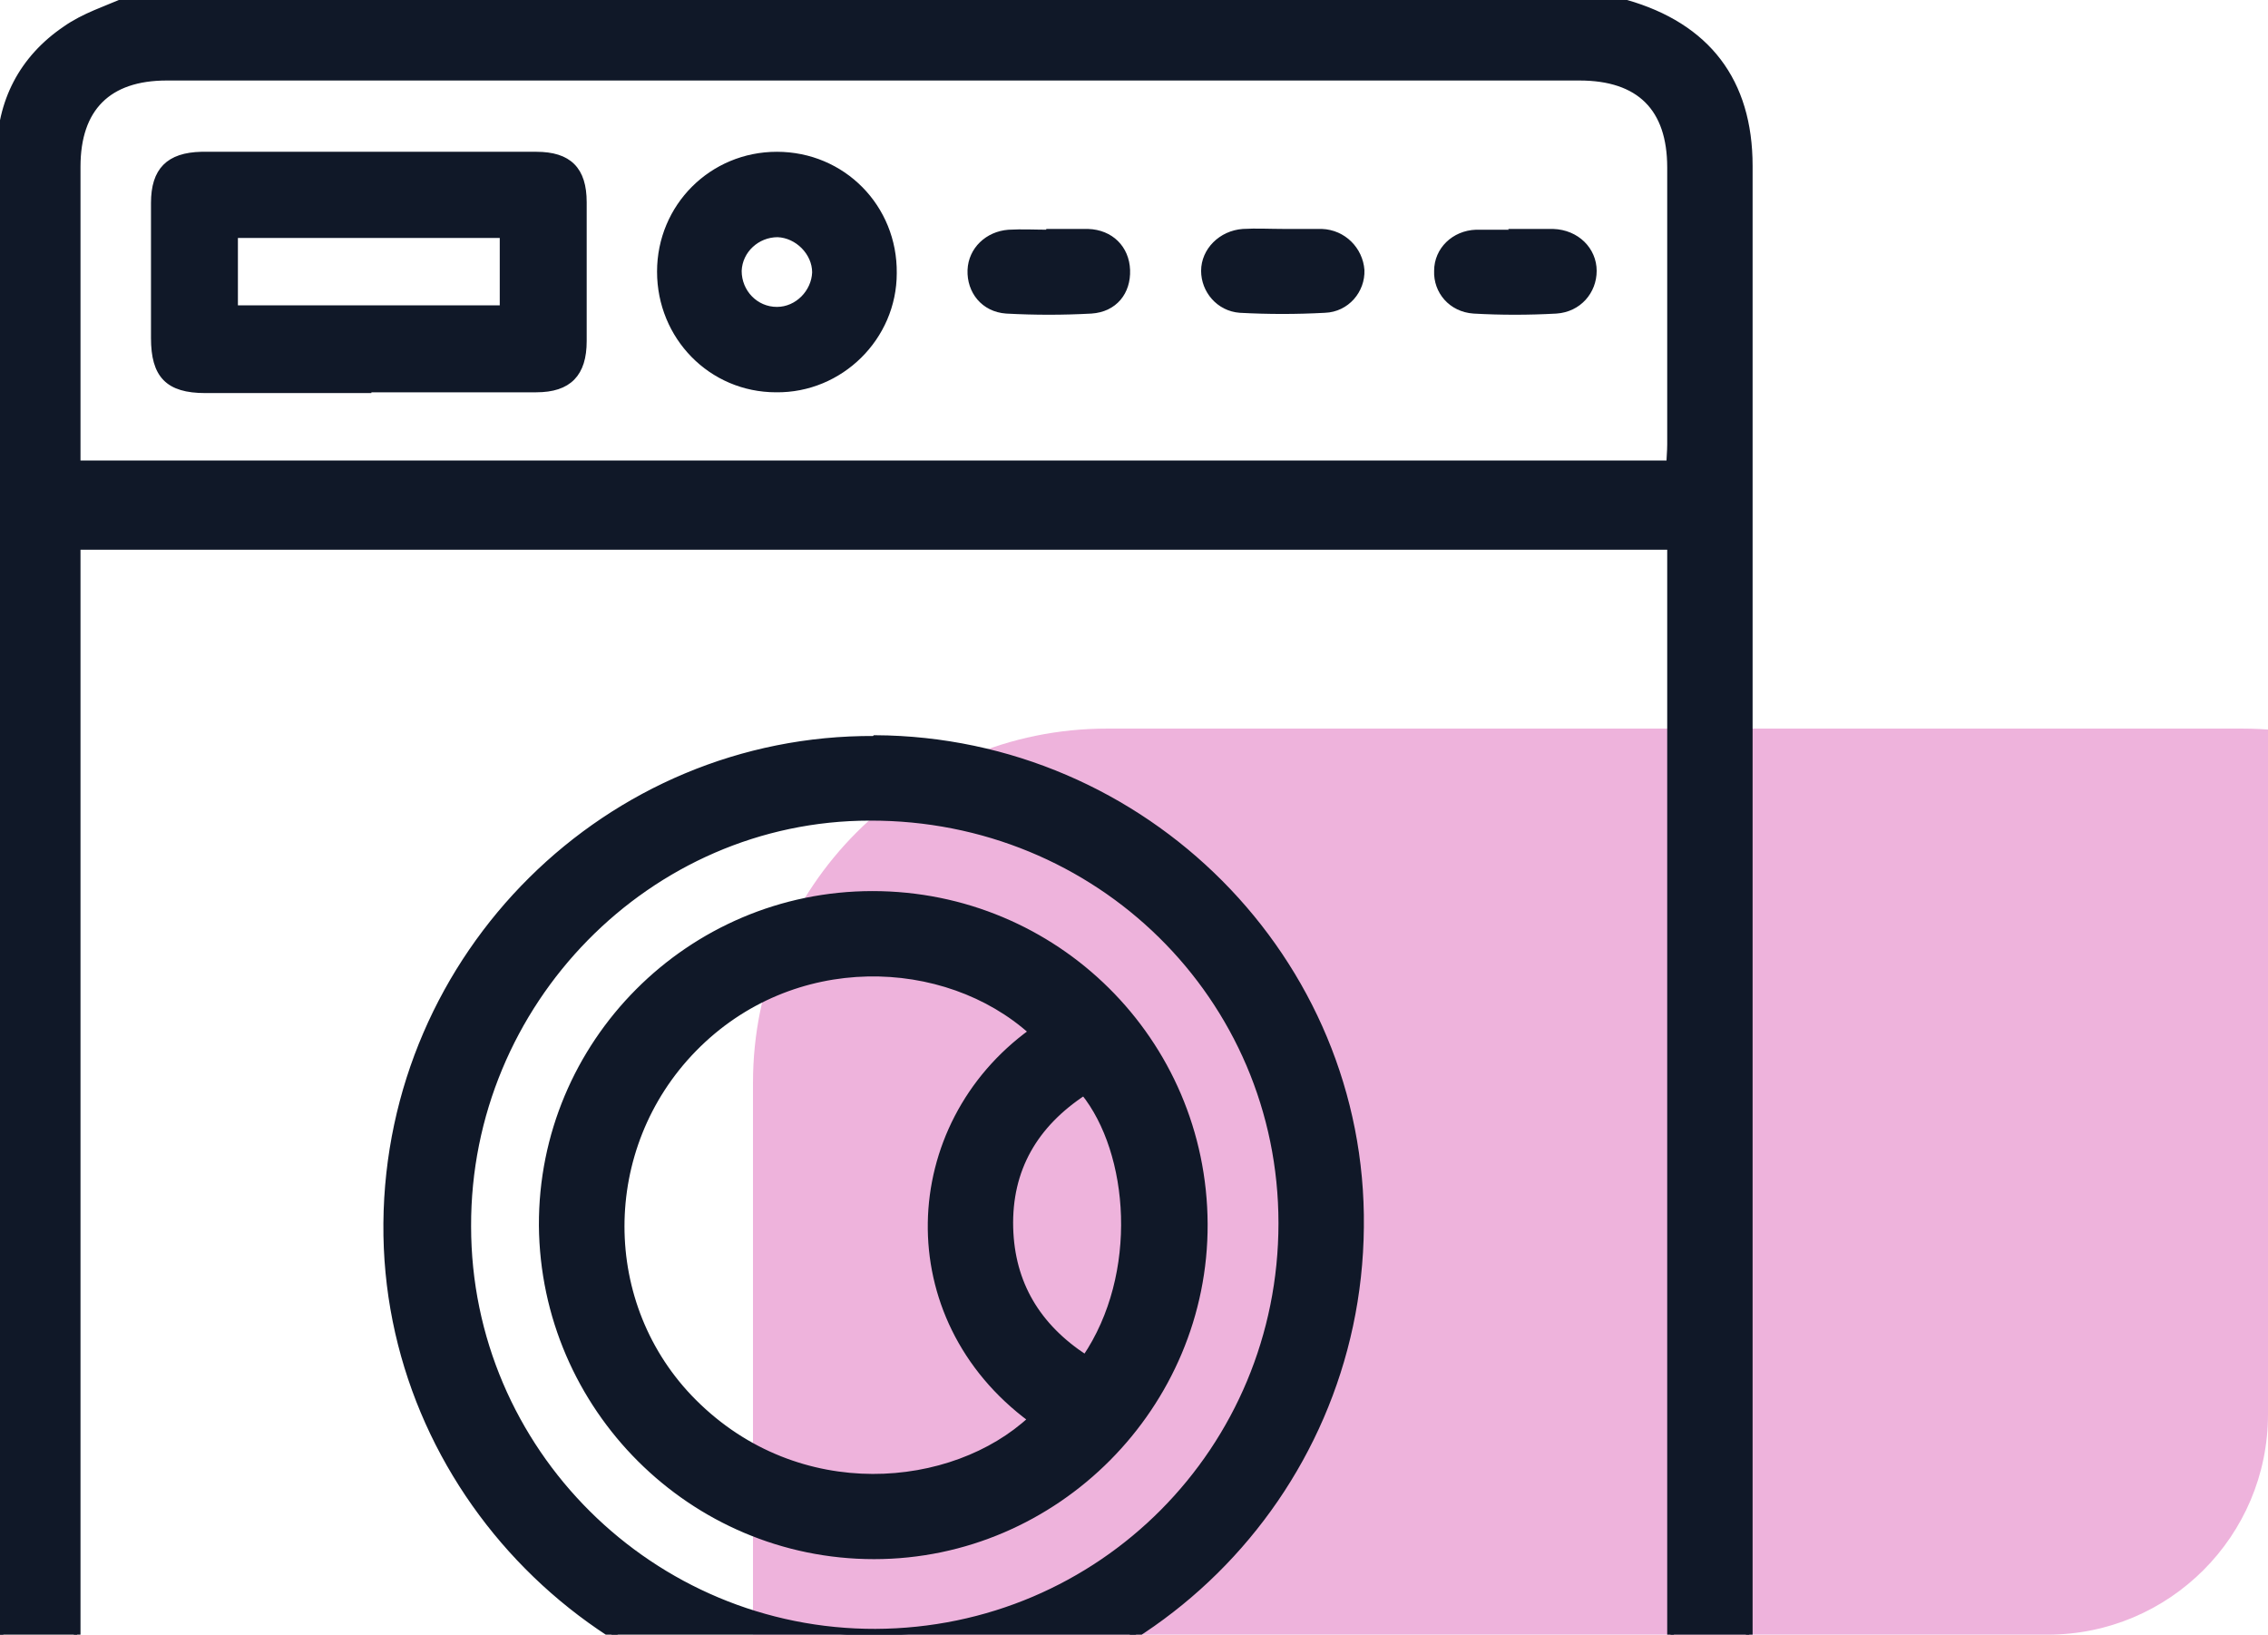
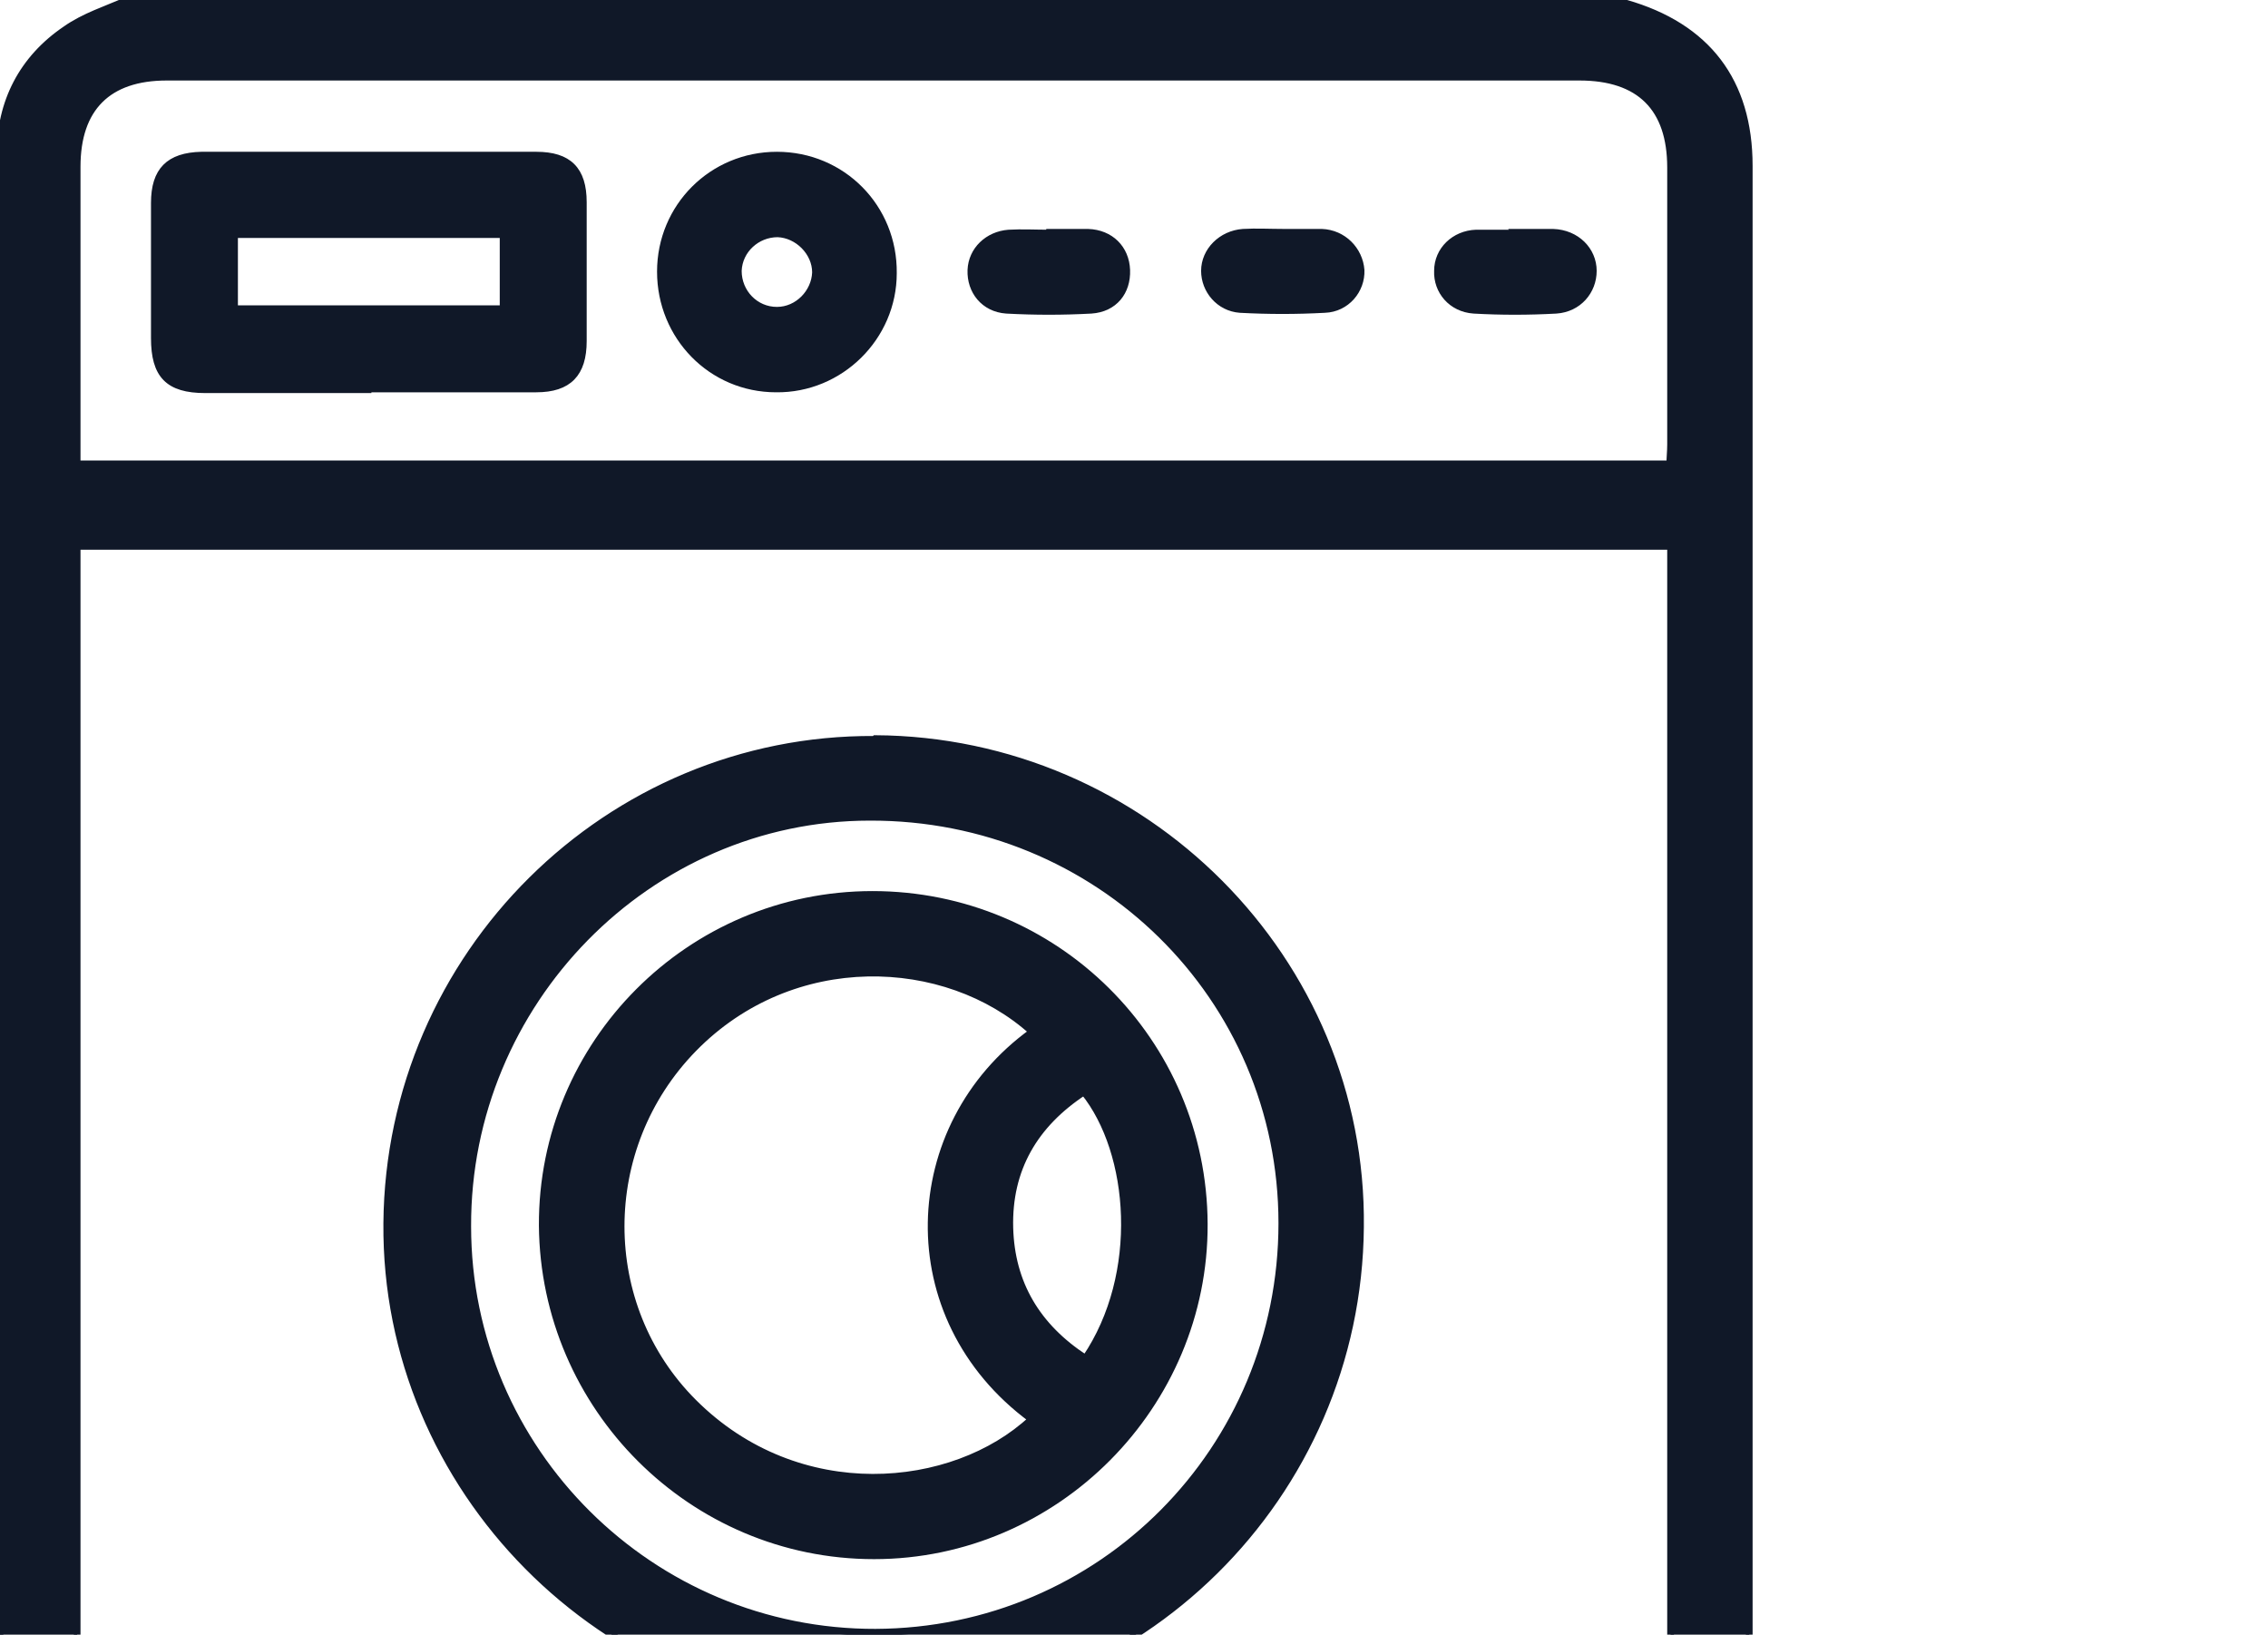
<svg xmlns="http://www.w3.org/2000/svg" width="247" height="178" viewBox="0 0 247 178" fill="none">
  <g clip-path="url(#clip0_64_252)">
-     <path d="M244.18 79.338H120.557C99.266 79.338 82.006 96.598 82.006 117.889V241.513C82.006 262.804 99.266 280.063 120.557 280.063H244.18C265.472 280.063 282.731 262.804 282.731 241.513V117.889C282.731 96.598 265.472 79.338 244.18 79.338Z" fill="#EEB3DC" />
    <path d="M13.782 0C68.068 0 122.27 0 176.556 0C176.724 0.084 176.892 0.336 177.06 0.336C185.884 2.857 190.506 8.824 190.506 18.068C190.506 32.185 190.506 46.303 190.506 60.421C190.506 106.471 190.506 152.606 190.506 198.657C190.506 208.237 183.111 215.884 173.699 215.884C121.345 215.884 68.992 215.884 16.723 215.884C7.479 215.884 0 208.405 0 199.077C0 138.32 0 77.564 0 16.807C0 11.092 2.437 6.387 7.143 3.193C9.16 1.765 11.597 1.008 13.866 0H13.782ZM181.934 59.496H8.403C8.403 60.421 8.403 61.261 8.403 62.102C8.403 107.144 8.403 152.186 8.403 197.229C8.403 204.204 11.597 207.397 18.572 207.397C69.664 207.397 120.757 207.397 171.766 207.397C178.741 207.397 181.934 204.204 181.934 197.229C181.934 152.102 181.934 107.06 181.934 61.934V59.496ZM181.85 50.589C181.85 49.833 181.934 49.16 181.934 48.404C181.934 38.32 181.934 28.32 181.934 18.236C181.934 11.765 178.573 8.403 172.018 8.403C120.757 8.403 69.496 8.403 18.151 8.403C11.765 8.403 8.403 11.765 8.403 18.151C8.403 28.235 8.403 38.404 8.403 48.488C8.403 49.16 8.403 49.832 8.403 50.505H181.85V50.589Z" fill="#101828" stroke="#101828" stroke-width="0.728" stroke-miterlimit="10" />
    <path d="M95.312 80.423C124.64 80.591 148.506 104.541 148.169 133.617C147.917 162.945 123.968 186.558 94.808 186.39C65.732 186.222 41.866 162.104 42.118 133.196C42.37 103.952 66.236 80.339 95.228 80.507L95.312 80.423ZM95.312 177.735C119.934 177.651 139.598 157.818 139.598 133.196C139.598 108.574 119.598 88.91 94.724 88.995C70.606 88.995 50.858 109.163 50.942 133.533C50.942 157.987 70.942 177.819 95.396 177.735H95.312Z" fill="#101828" stroke="#101828" stroke-width="0.728" stroke-miterlimit="10" />
    <path d="M40.084 42.438C34.202 42.438 28.319 42.438 22.353 42.438C18.319 42.438 16.807 40.841 16.807 36.808C16.807 31.934 16.807 26.976 16.807 22.102C16.807 18.572 18.403 16.976 21.933 16.892C34.118 16.892 46.219 16.892 58.404 16.892C61.933 16.892 63.53 18.488 63.53 22.018C63.53 27.06 63.53 32.102 63.53 37.144C63.53 40.673 61.933 42.354 58.404 42.354C52.269 42.354 46.219 42.354 40.084 42.354V42.438ZM54.79 25.547H25.546V33.614H54.79V25.547Z" fill="#101828" stroke="#101828" stroke-width="0.728" stroke-miterlimit="10" />
    <path d="M97.299 29.749C97.299 36.724 91.501 42.438 84.526 42.354C77.467 42.354 71.921 36.64 71.921 29.581C71.921 22.522 77.551 16.892 84.61 16.892C91.753 16.892 97.383 22.606 97.299 29.749ZM88.812 29.665C88.812 27.48 86.879 25.547 84.694 25.463C82.425 25.463 80.492 27.228 80.408 29.497C80.408 31.85 82.257 33.783 84.61 33.783C86.879 33.783 88.728 31.85 88.812 29.665Z" fill="#101828" stroke="#101828" stroke-width="0.728" stroke-miterlimit="10" />
    <path d="M139.744 25.293C141.173 25.293 142.517 25.293 143.946 25.293C146.299 25.377 148.064 27.226 148.232 29.411C148.316 31.596 146.635 33.613 144.282 33.697C141.173 33.865 138.148 33.865 135.038 33.697C132.769 33.529 131.173 31.596 131.173 29.495C131.173 27.31 133.022 25.461 135.375 25.293C136.803 25.209 138.316 25.293 139.828 25.293H139.744Z" fill="#101828" stroke="#101828" stroke-width="0.728" stroke-miterlimit="10" />
    <path d="M165.121 25.295C166.465 25.295 167.81 25.295 169.154 25.295C171.675 25.379 173.524 27.228 173.524 29.497C173.524 31.681 171.927 33.614 169.49 33.782C166.465 33.95 163.44 33.95 160.499 33.782C158.062 33.614 156.465 31.681 156.549 29.497C156.549 27.228 158.398 25.463 160.751 25.379C162.179 25.379 163.692 25.379 165.205 25.379L165.121 25.295Z" fill="#101828" stroke="#101828" stroke-width="0.728" stroke-miterlimit="10" />
    <path d="M114.307 25.295C115.735 25.295 117.08 25.295 118.508 25.295C120.945 25.379 122.626 27.06 122.71 29.413C122.794 31.765 121.366 33.614 118.845 33.782C115.735 33.95 112.71 33.95 109.601 33.782C107.164 33.614 105.651 31.681 105.735 29.413C105.819 27.228 107.584 25.547 109.853 25.379C111.282 25.295 112.794 25.379 114.307 25.379V25.295Z" fill="#101828" stroke="#101828" stroke-width="0.728" stroke-miterlimit="10" />
    <path d="M131.155 133.278C131.24 153.026 115.021 169.413 95.189 169.413C75.357 169.413 59.222 153.278 59.054 133.446C58.97 113.614 75.105 97.395 95.021 97.395C114.937 97.395 131.071 113.362 131.155 133.278ZM112.416 112.354C103.004 103.866 86.281 103.194 75.525 114.202C65.02 124.959 65.02 142.186 75.525 152.69C86.953 164.119 103.844 162.438 112.332 154.539C97.29 143.446 98.214 122.606 112.416 112.354ZM118.214 147.9C124.433 138.74 123.34 125.463 118.046 118.908C112.668 122.438 109.811 127.312 109.979 133.698C110.147 139.749 112.92 144.455 118.214 147.9Z" fill="#101828" stroke="#101828" stroke-width="0.728" stroke-miterlimit="10" />
  </g>
  <defs>
    <clipPath id="clip0_64_252">
      <path d="M0 0H247V154C247 167.255 236.255 178 223 178H0V0Z" fill="white" />
    </clipPath>
  </defs>
</svg>